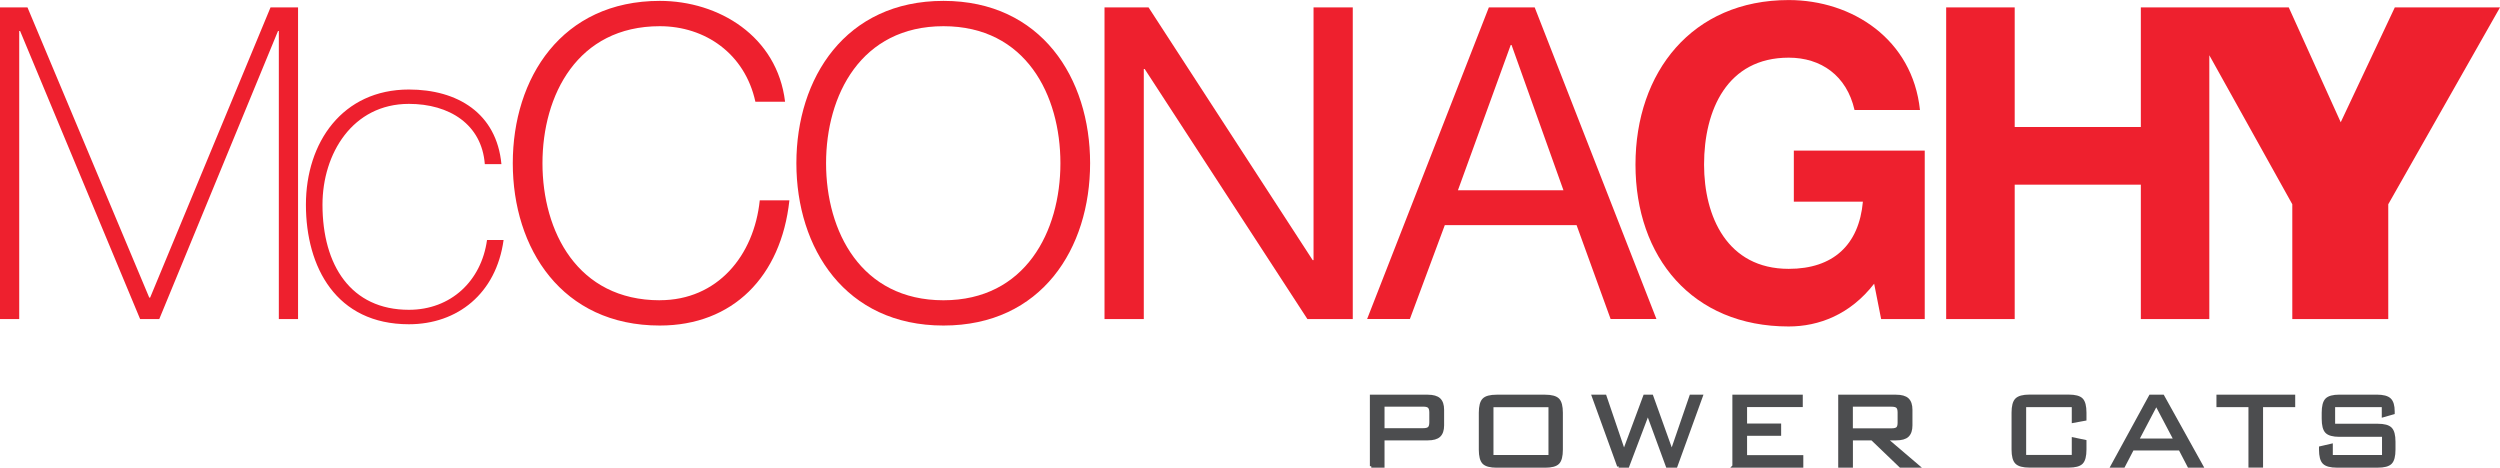
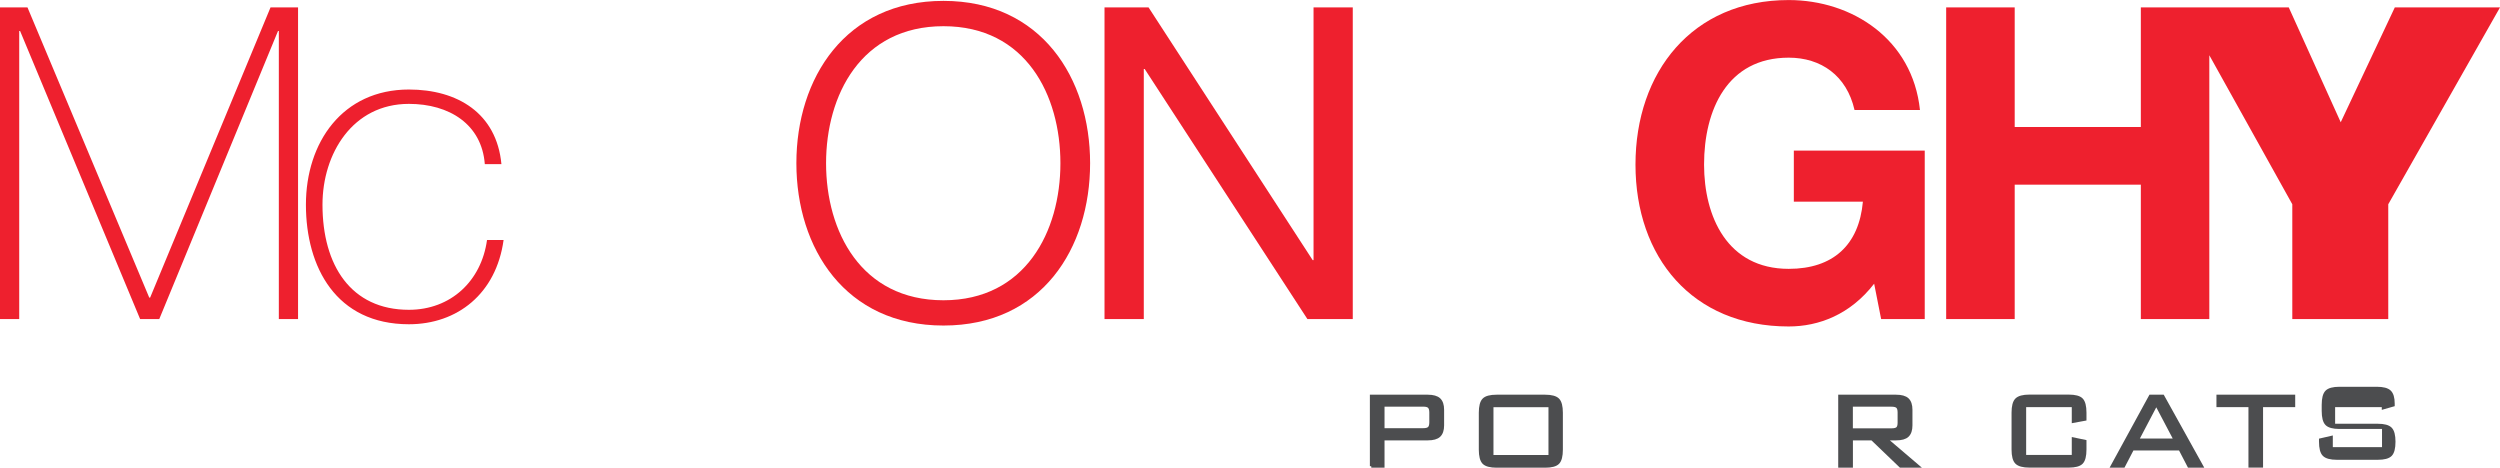
<svg xmlns="http://www.w3.org/2000/svg" id="Layer_2" data-name="Layer 2" viewBox="0 0 508.55 95.13">
  <defs>
    <style> .cls-1 { fill: #ee202e; stroke-width: 0px; } .cls-2 { fill: #4c4d4f; stroke: #4c4d4f; stroke-miterlimit: 10; stroke-width: .6px; } </style>
  </defs>
  <g id="Layer_1-2" data-name="Layer 1">
    <polygon class="cls-1" points="30.54 60.54 30.36 60.54 5.59 1.51 0 1.51 0 64.9 3.91 64.9 3.91 6.31 4.09 6.31 28.5 64.9 32.4 64.9 56.55 6.31 56.72 6.31 56.72 64.9 60.63 64.9 60.63 1.51 55.03 1.51 30.54 60.54" />
    <path class="cls-1" d="M83.18,63.02c-11.8,0-17.58-9.05-17.58-21.38,0-10.38,6.12-20.51,17.58-20.51,8.25,0,14.83,4.18,15.44,12.26h3.38c-.98-10.39-8.97-15.18-18.82-15.18-13.5,0-20.95,10.74-20.95,23.43s6.13,24.32,20.95,24.32c9.85,0,17.76-6.21,19.26-17.14h-3.37c-1.15,8.35-7.37,14.2-15.89,14.2Z" />
-     <path class="cls-1" d="M134.22,61.08c-16.77,0-23.87-14.02-23.87-27.87s7.1-27.88,23.87-27.88c9.24,0,17.31,5.6,19.44,15.36h6.04C158.1,7.37,146.21.18,134.22.18c-19.98,0-29.91,15.71-29.91,33.02s9.94,33.02,29.91,33.02c14.83,0,24.68-9.94,26.36-25.47h-6.03c-1.16,11.27-8.61,20.32-20.33,20.32Z" />
    <path class="cls-1" d="M191.92.18c-19.97,0-29.92,15.71-29.92,33.02s9.94,33.02,29.92,33.02,29.83-15.7,29.83-33.02S211.81.18,191.92.18ZM191.92,61.08c-16.78,0-23.88-14.02-23.88-27.87s7.1-27.88,23.88-27.88,23.79,14.03,23.79,27.88-7.1,27.87-23.79,27.87Z" />
    <polygon class="cls-1" points="267.2 1.51 267.2 52.91 267.02 52.91 233.64 1.51 224.68 1.51 224.68 64.9 232.67 64.9 232.67 14.03 232.85 14.03 265.95 64.9 275.18 64.9 275.18 1.51 267.2 1.51" />
-     <path class="cls-1" d="M302.86,1.51l-22.01,56.34-2.75,7.04h8.7l7.1-19.09h26.81l6.92,19.09h9.32L312.19,1.51h-9.33ZM296.57,38.71l10.74-29.56h.17l10.56,29.56h-21.48Z" />
    <path class="cls-1" d="M364.92,41.02h14.03c-.79,8.79-6.03,13.67-15.09,13.67-12.52,0-17.22-10.65-17.22-21.21,0-11.1,4.7-21.75,17.22-21.75,6.57,0,11.8,3.64,13.39,10.65h13.31c-1.51-14.38-13.76-22.37-26.71-22.37-19.62,0-31.16,14.65-31.16,33.47s11.53,32.93,31.16,32.93c6.12,0,12.51-2.4,17.39-8.7l1.42,7.19h8.87V30.64h-26.63v10.38Z" />
    <polygon class="cls-1" points="487.15 1.51 476.15 24.87 465.58 1.51 449.42 1.51 444.01 1.51 435.49 1.51 435.49 25.83 409.83 25.83 409.83 1.51 395.89 1.51 395.89 64.9 409.83 64.9 409.83 37.56 435.49 37.56 435.49 64.9 449.42 64.9 449.42 11.24 466.3 41.55 466.3 64.9 485.82 64.9 485.82 41.55 508.55 1.51 487.15 1.51" />
  </g>
  <g id="Layer_13" data-name="Layer 13">
    <g>
      <path class="cls-2" d="M278.96,94.83v-14.24h11.48c1.07,0,1.84.22,2.31.65.47.44.71,1.14.71,2.11v3.18c0,.96-.24,1.66-.71,2.1-.47.44-1.24.65-2.31.65h-9.1v5.55h-2.39ZM289.51,82.43h-8.17v4.97h8.17c.58,0,.99-.11,1.21-.34.22-.22.33-.61.33-1.16v-1.98c0-.55-.11-.93-.33-1.16s-.62-.34-1.21-.34Z" />
      <path class="cls-2" d="M301.12,83.95c0-1.29.23-2.18.69-2.65.46-.48,1.35-.71,2.65-.71h9.85c1.28,0,2.16.24,2.62.71.46.47.69,1.36.69,2.66v7.51c0,1.31-.23,2.2-.69,2.67-.46.47-1.34.7-2.62.7h-9.85c-1.3,0-2.19-.24-2.65-.71-.46-.48-.69-1.36-.69-2.65v-7.51ZM303.5,92.85h11.79v-10.32h-11.79v10.32Z" />
-       <path class="cls-2" d="M329.26,94.83l-5.16-14.24h2.4l3.85,11.32,4.2-11.32h1.46l4.06,11.32,3.89-11.32h2.13l-5.16,14.24h-1.77l-3.95-10.77-4.08,10.77h-1.87Z" />
-       <path class="cls-2" d="M352.7,94.83v-14.24h13.72v1.91h-11.33v3.96h6.93v1.89h-6.93v4.53h11.44v1.95h-13.83Z" />
      <path class="cls-2" d="M374.23,94.83v-14.24h11.48c1.07,0,1.84.22,2.31.65.47.44.71,1.14.71,2.11v3.18c0,.96-.24,1.66-.71,2.1-.47.44-1.24.65-2.31.65h-2.09l6.51,5.55h-3.53l-5.79-5.55h-4.19v5.55h-2.39ZM384.78,82.43h-8.17v5h8.17c.59,0,1-.11,1.21-.32.22-.22.32-.59.32-1.13v-2.08c0-.54-.11-.92-.33-1.14-.22-.22-.62-.33-1.21-.33Z" />
      <path class="cls-2" d="M421.74,82.52h-9.88v10.32h9.88v-3.57l2.39.5v1.68c0,1.31-.23,2.2-.69,2.67s-1.33.7-2.63.7h-7.98c-1.29,0-2.17-.24-2.64-.71-.47-.47-.7-1.36-.7-2.66v-7.51c0-1.3.23-2.19.7-2.66.47-.47,1.35-.71,2.64-.71h7.98c1.29,0,2.17.23,2.63.7s.69,1.36.69,2.67v1.35l-2.39.44v-3.22Z" />
      <path class="cls-2" d="M429.64,94.83l7.78-14.24h2.55l7.91,14.24h-2.62l-1.82-3.5h-9.64l-1.82,3.5h-2.34ZM434.8,89.5h7.67l-3.84-7.29-3.83,7.29Z" />
      <path class="cls-2" d="M460.05,82.52v12.3h-2.37v-12.3h-6.51v-1.94h15.42v1.94h-6.54Z" />
-       <path class="cls-2" d="M484.79,82.52h-10.08v3.98h8.98c1.27,0,2.13.23,2.6.7.47.47.7,1.35.7,2.66v1.6c0,1.31-.23,2.2-.69,2.67s-1.33.7-2.61.7h-8.32c-1.29,0-2.17-.24-2.64-.71-.47-.47-.7-1.36-.7-2.66v-.39l2.21-.51v2.29h10.61v-4.29h-8.95c-1.29,0-2.17-.24-2.63-.71-.46-.47-.69-1.36-.69-2.66v-1.24c0-1.3.23-2.19.69-2.66.46-.47,1.33-.71,2.63-.71h7.59c1.27,0,2.14.23,2.62.69.48.46.72,1.27.72,2.43v.3l-2.03.58v-2.06Z" />
+       <path class="cls-2" d="M484.79,82.52h-10.08v3.98h8.98c1.27,0,2.13.23,2.6.7.47.47.7,1.35.7,2.66c0,1.31-.23,2.2-.69,2.67s-1.33.7-2.61.7h-8.32c-1.29,0-2.17-.24-2.64-.71-.47-.47-.7-1.36-.7-2.66v-.39l2.21-.51v2.29h10.61v-4.29h-8.95c-1.29,0-2.17-.24-2.63-.71-.46-.47-.69-1.36-.69-2.66v-1.24c0-1.3.23-2.19.69-2.66.46-.47,1.33-.71,2.63-.71h7.59c1.27,0,2.14.23,2.62.69.48.46.72,1.27.72,2.43v.3l-2.03.58v-2.06Z" />
    </g>
  </g>
</svg>